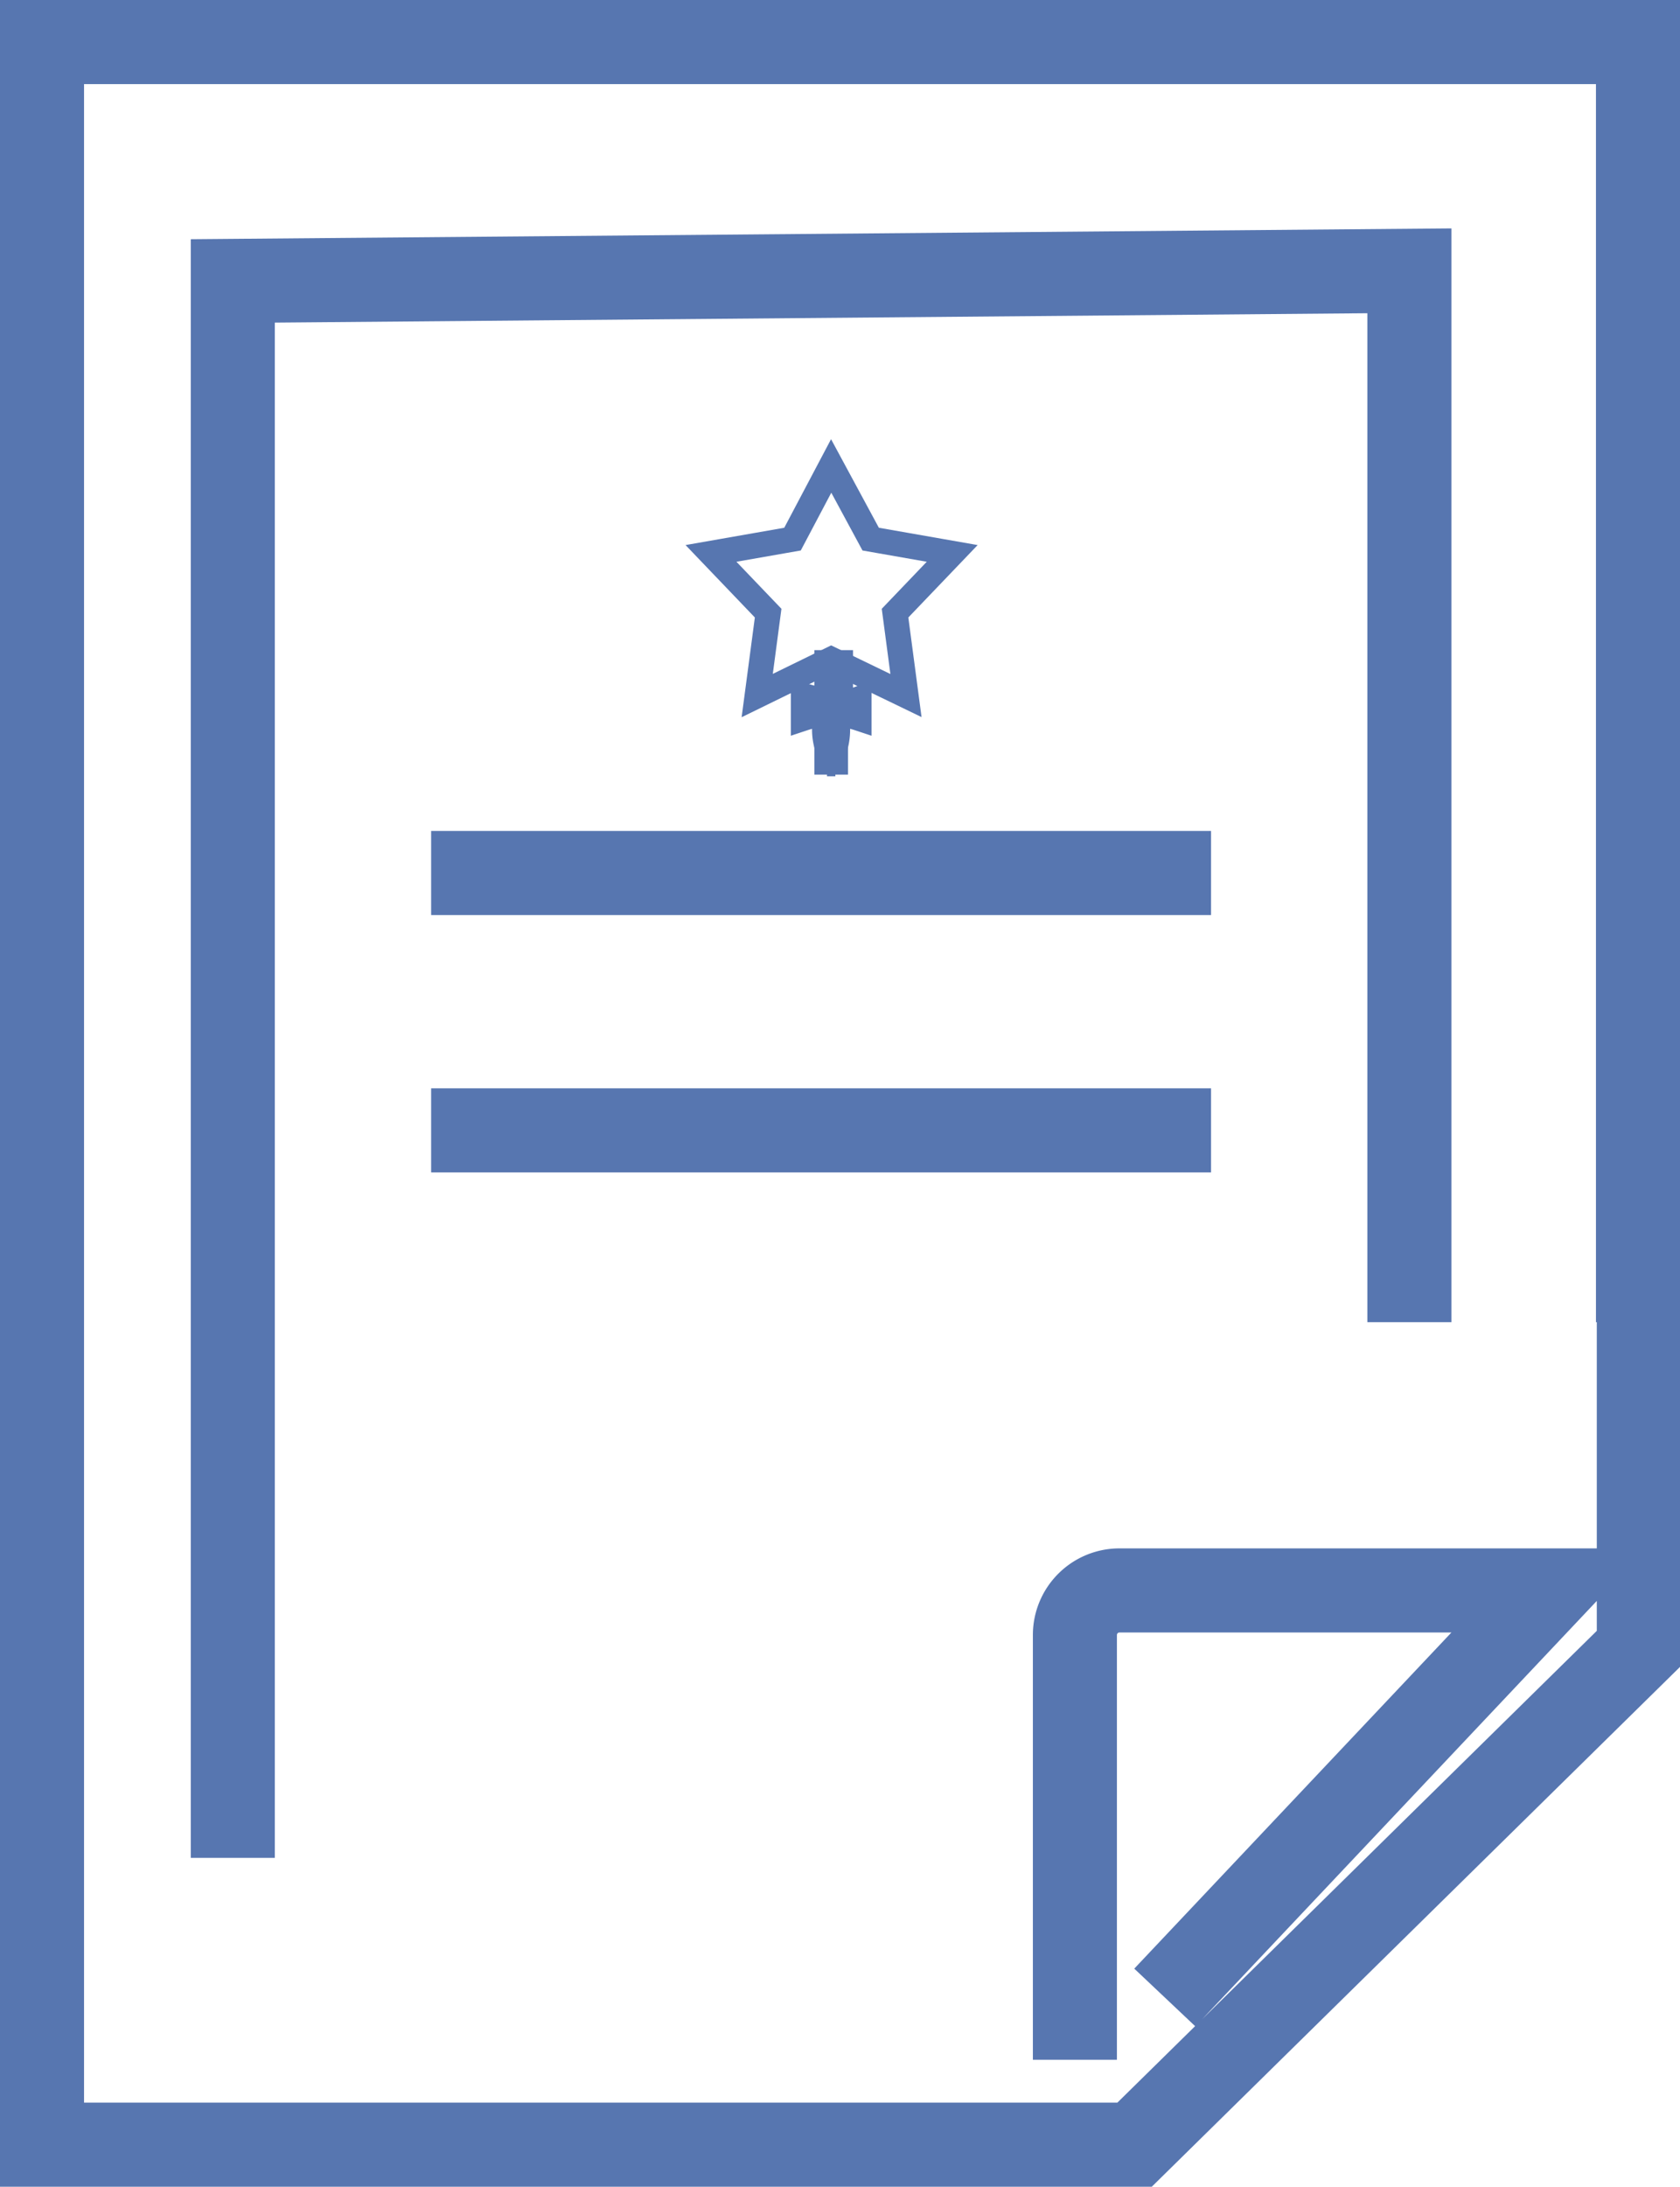
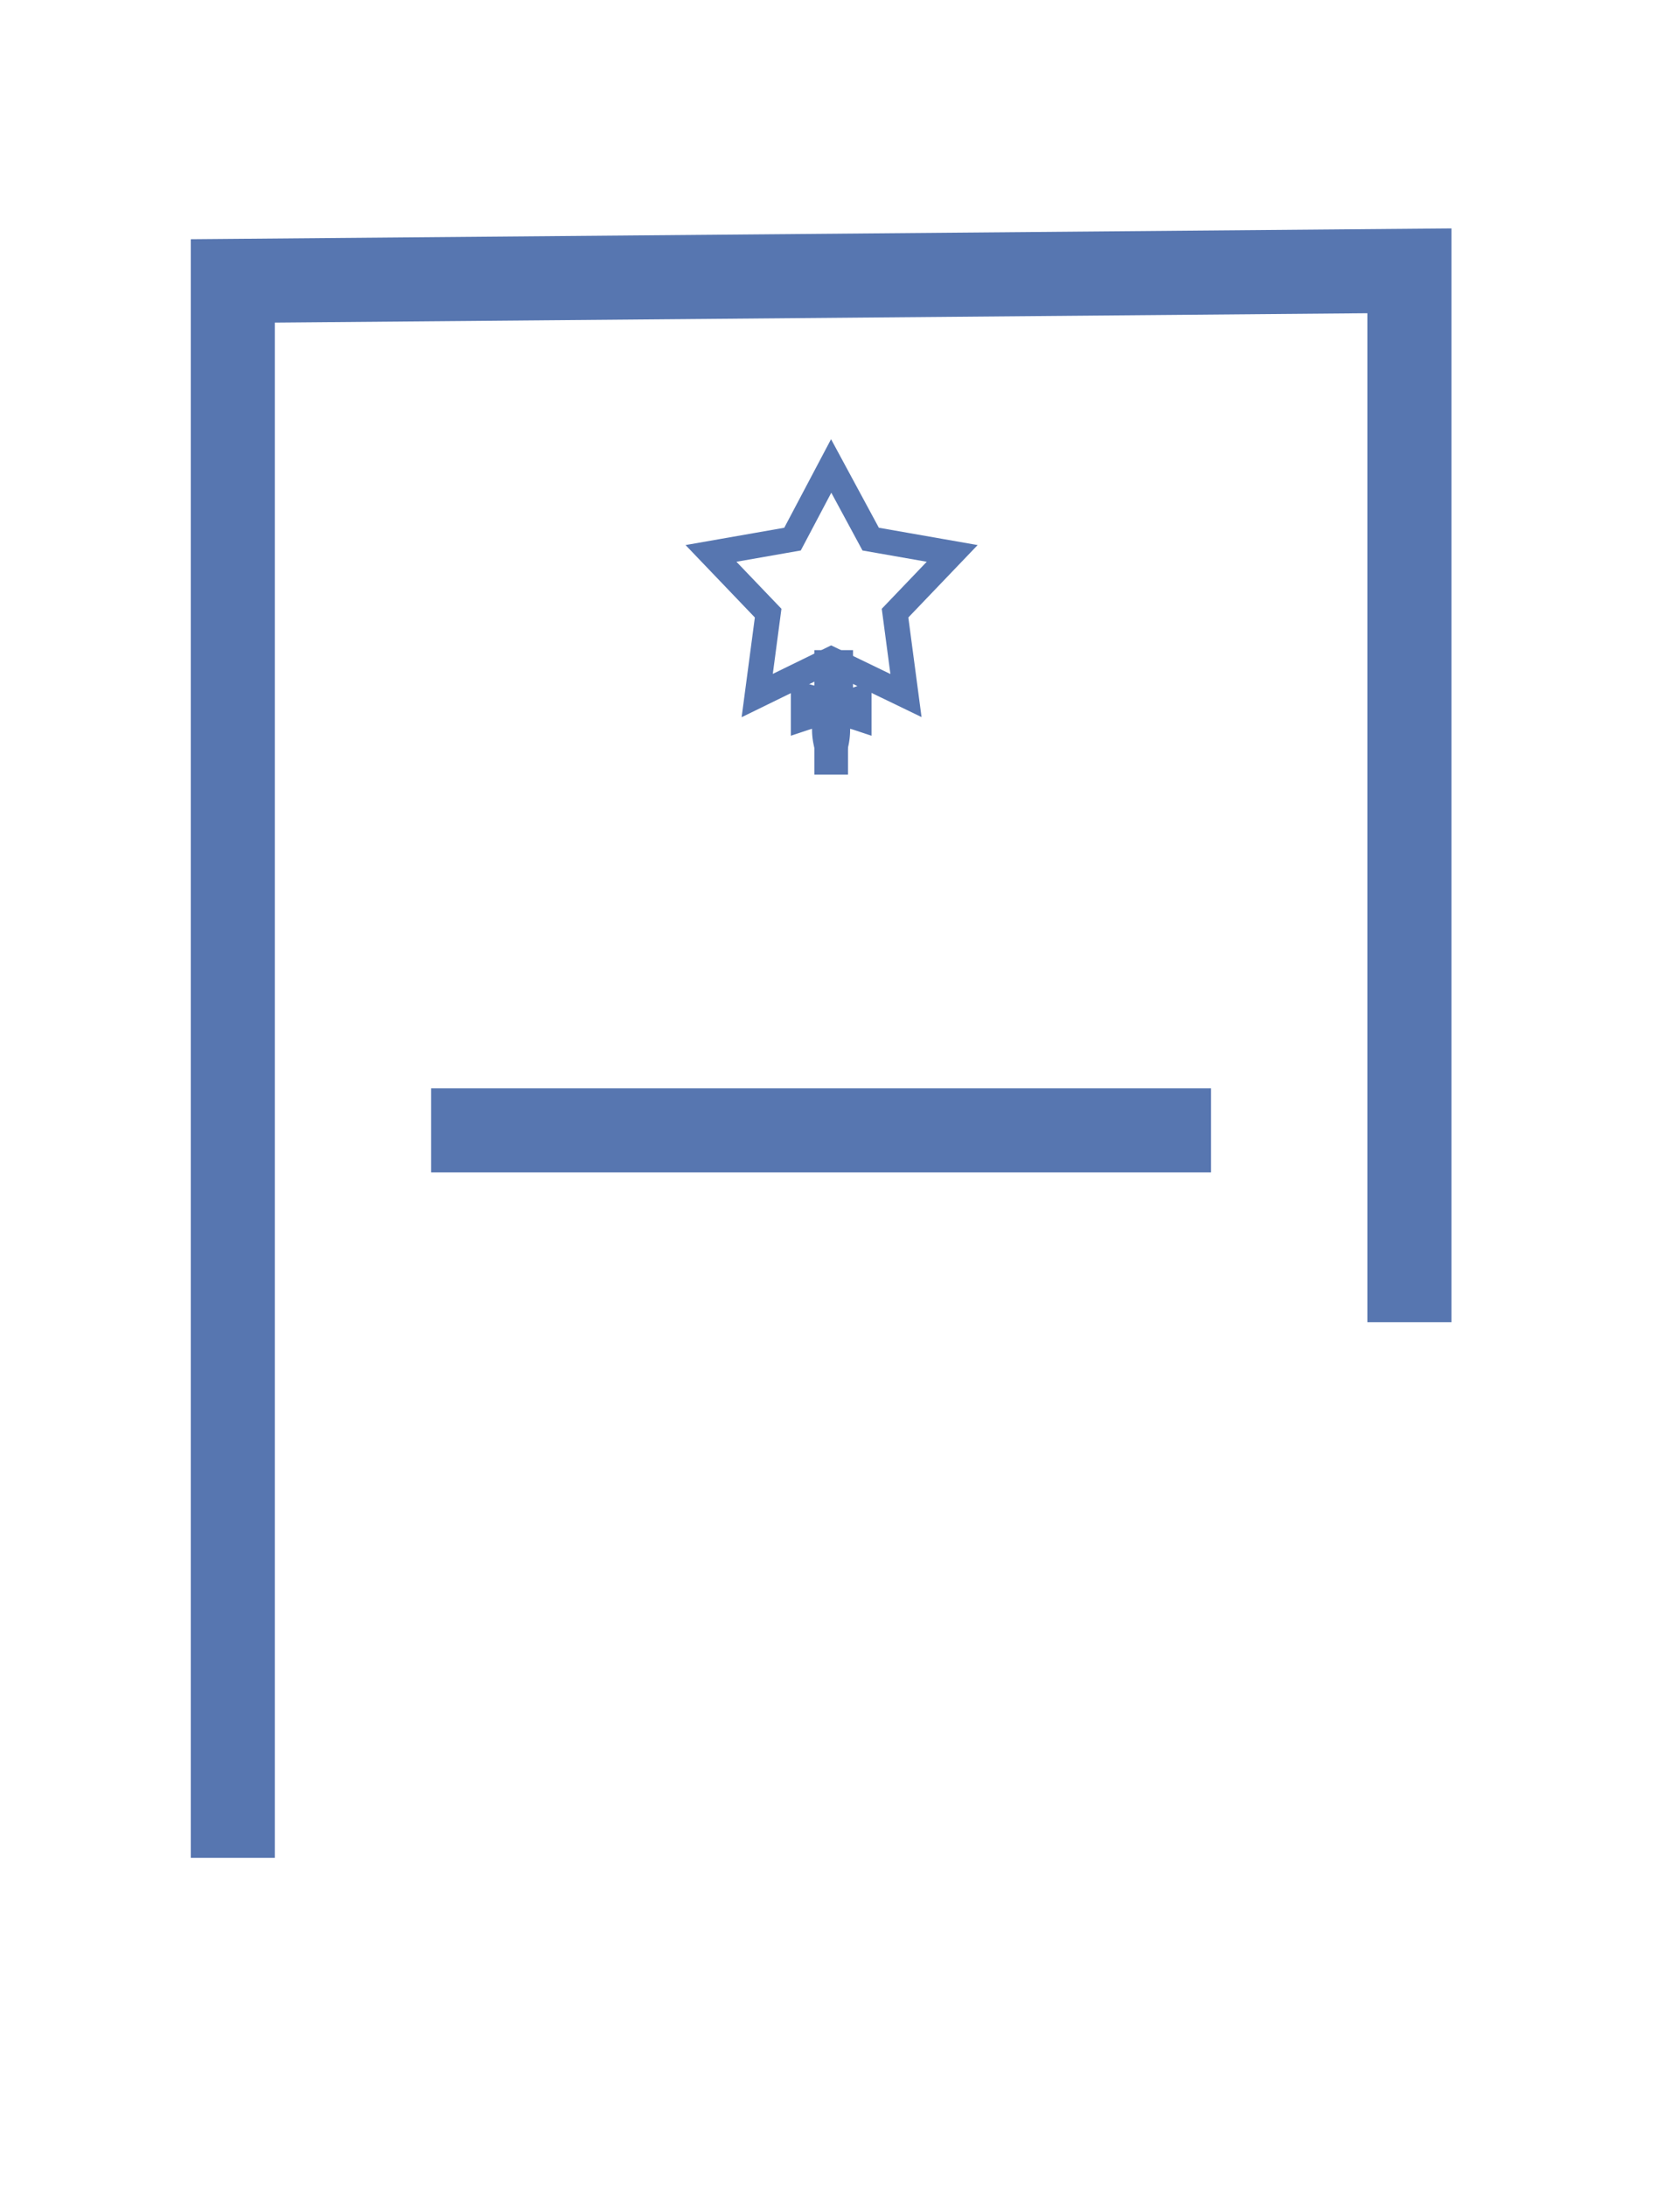
<svg xmlns="http://www.w3.org/2000/svg" viewBox="0 0 19.99 26">
  <defs>
    <style>.cls-1,.cls-2,.cls-3{fill:none;stroke:#5776b0;stroke-miterlimit:10;}.cls-2{stroke-width:0.3px;}.cls-2,.cls-3{fill-rule:evenodd;}</style>
  </defs>
  <title>p-folhas-texto-icon-2</title>
  <g id="Camada_2" data-name="Camada 2">
    <g id="Camada_1-2" data-name="Camada 1">
-       <path class="cls-1" d="M19.49,15.72V.5H.5v25h13l6-5.9V11.75m-5.64,12,4.57-4.84H13.32a.53.53,0,0,0-.53.53v5.05" />
-       <path class="cls-2" d="M9.89,9.08s.05,0,.05,0,0,0-.05,0-.05,0-.05,0,0,0,.05,0Z" />
      <path class="cls-2" d="M9.84,9h.1a0,0,0,1,1,0,.06h-.1a0,0,0,0,1,0-.06Z" />
      <path class="cls-2" d="M10,8.37v0a0,0,0,0,0,0,0h0V7.88l-.08,0-.08,0v.45h0a0,0,0,0,0,0,0v0a1.33,1.33,0,0,1-.28-.06v.27a1.32,1.32,0,0,1,.28-.06v0a0,0,0,0,0,0,0h0a.7.7,0,0,0,0,.39h.1a.76.76,0,0,0,0-.39h0a0,0,0,0,0,0,0v0a1.32,1.32,0,0,1,.28.06V8.31A1.32,1.32,0,0,1,10,8.37Z" />
      <polygon class="cls-2" points="9.89 5.54 9.43 6.41 8.46 6.58 9.14 7.29 9.01 8.27 9.89 7.84 10.78 8.27 10.65 7.29 11.33 6.58 10.36 6.41 9.89 5.54 9.89 5.54" />
      <polyline class="cls-3" points="2.77 22.09 2.77 3.34 16.77 3.22 16.77 15.72" />
-       <line class="cls-1" x1="5.13" y1="10.38" x2="14.41" y2="10.38" />
      <line class="cls-1" x1="5.13" y1="13.44" x2="14.41" y2="13.44" />
    </g>
  </g>
</svg>